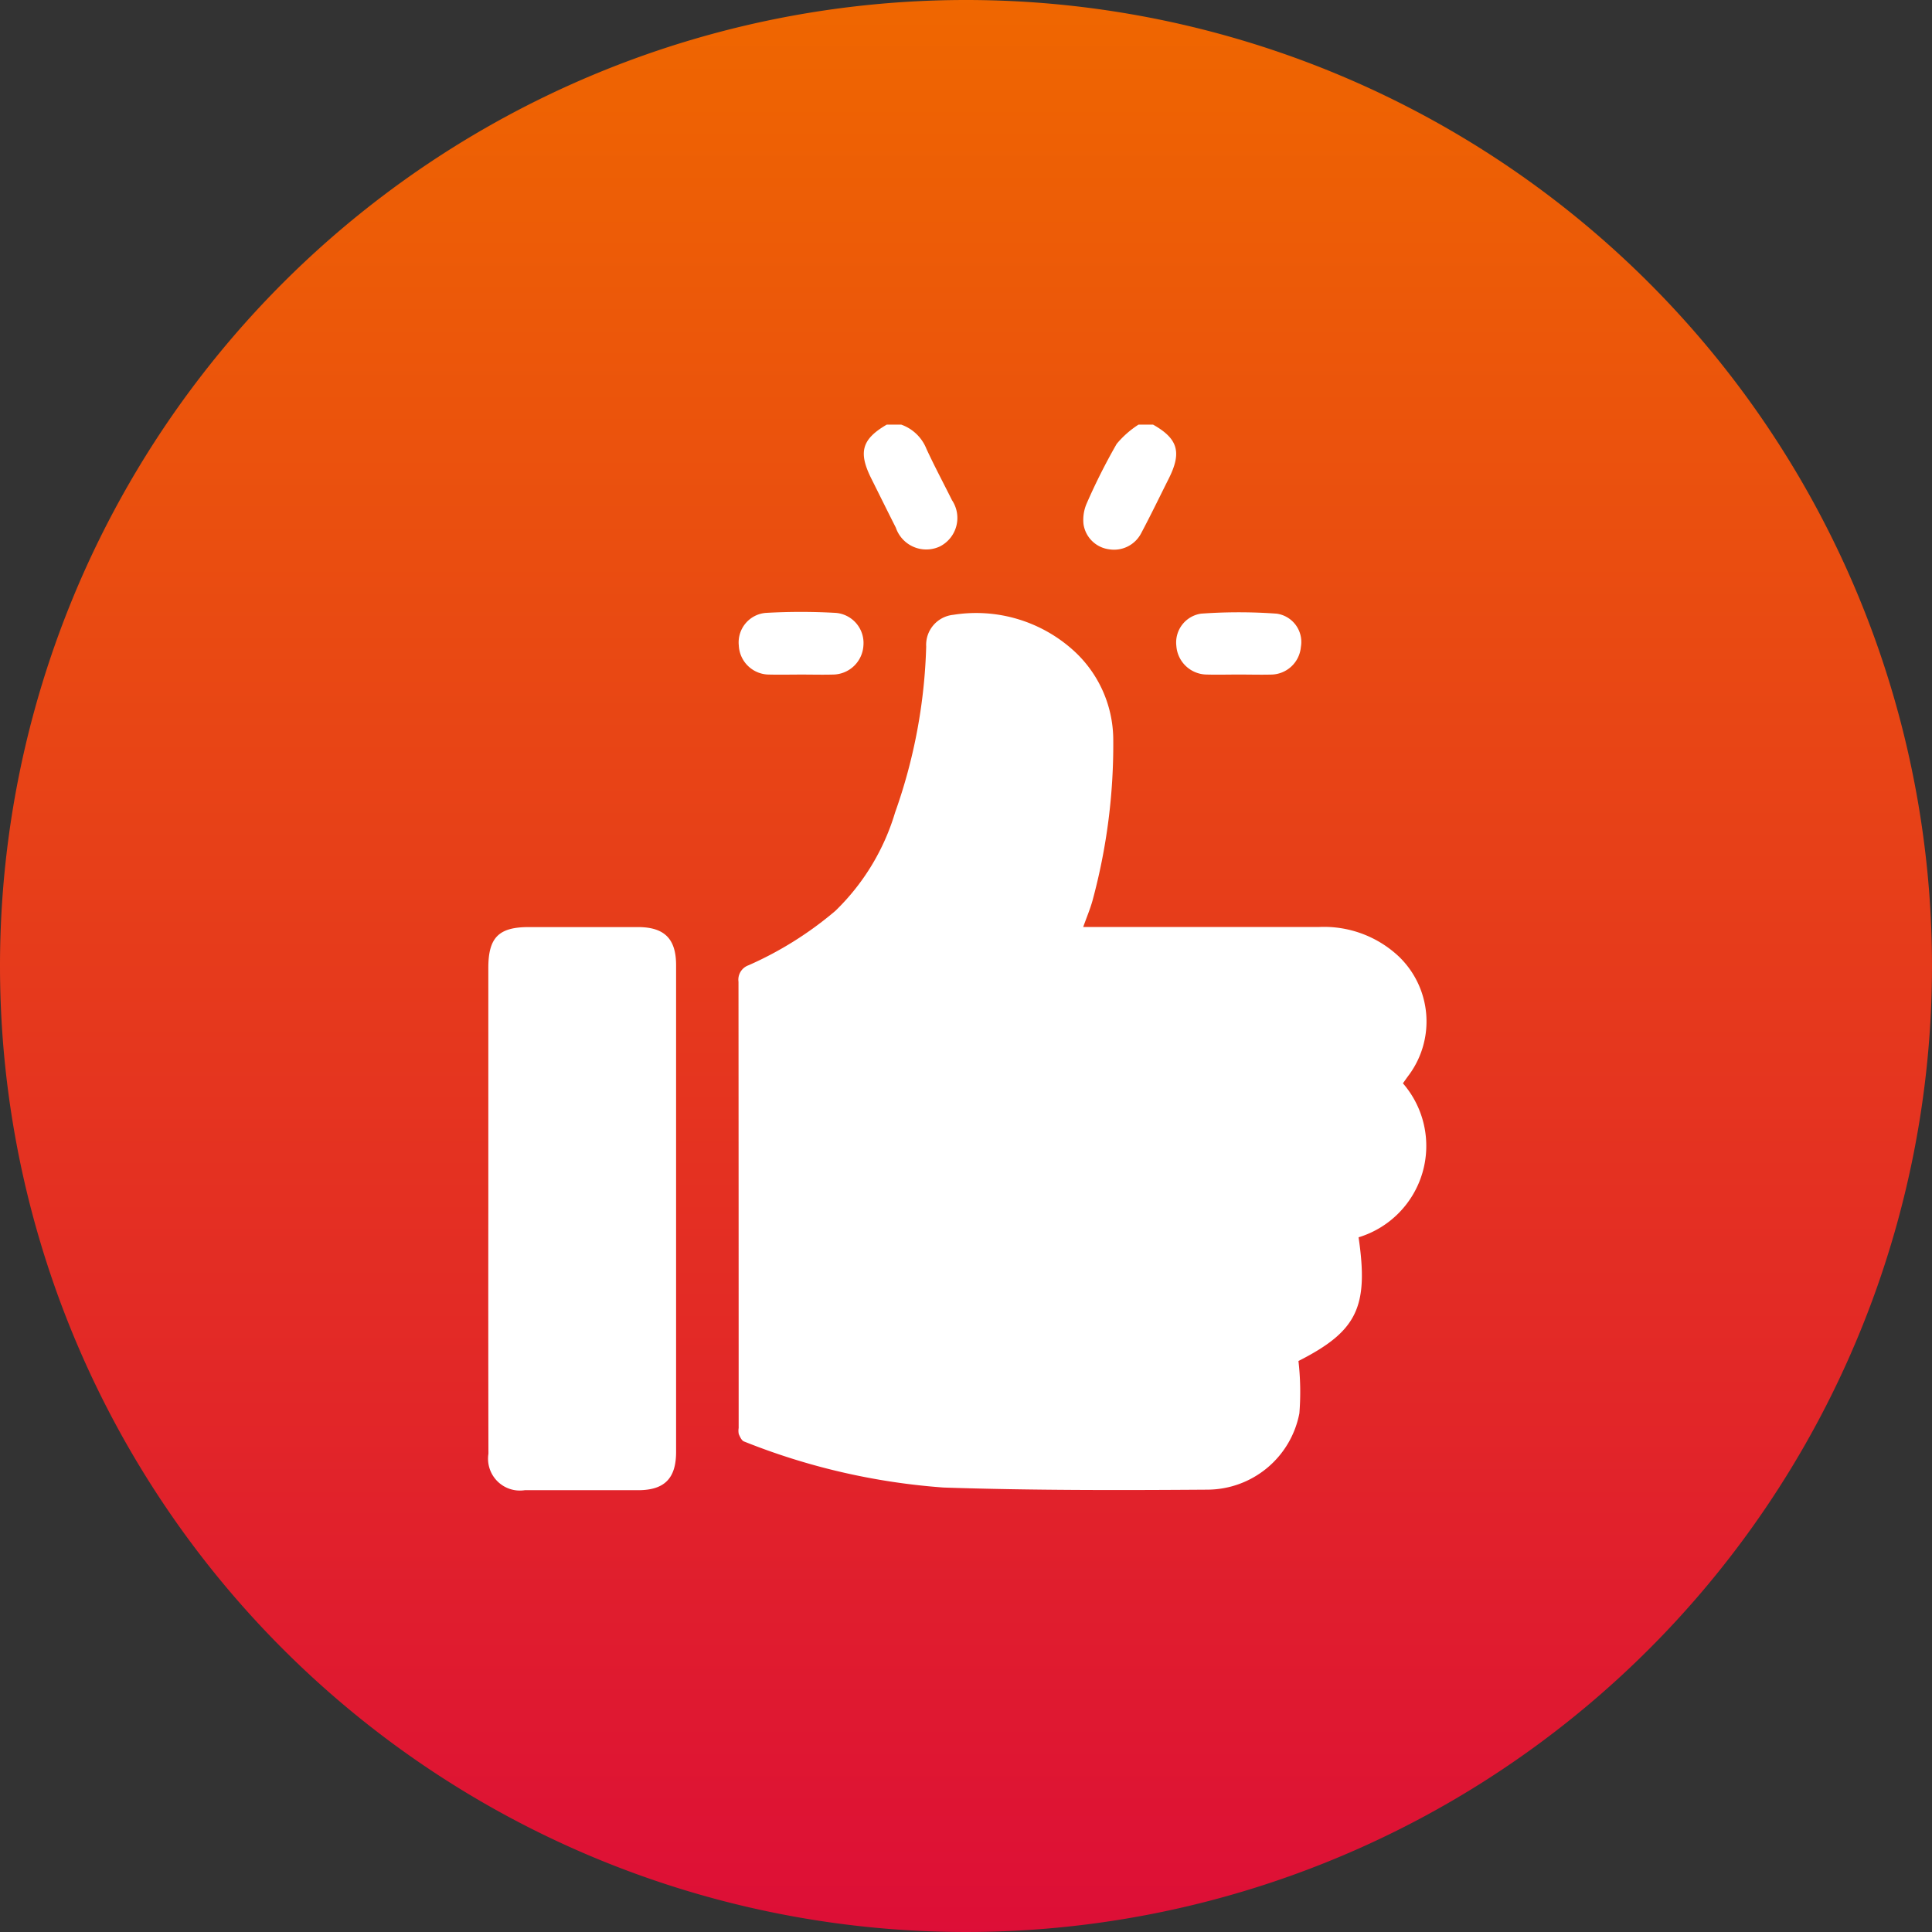
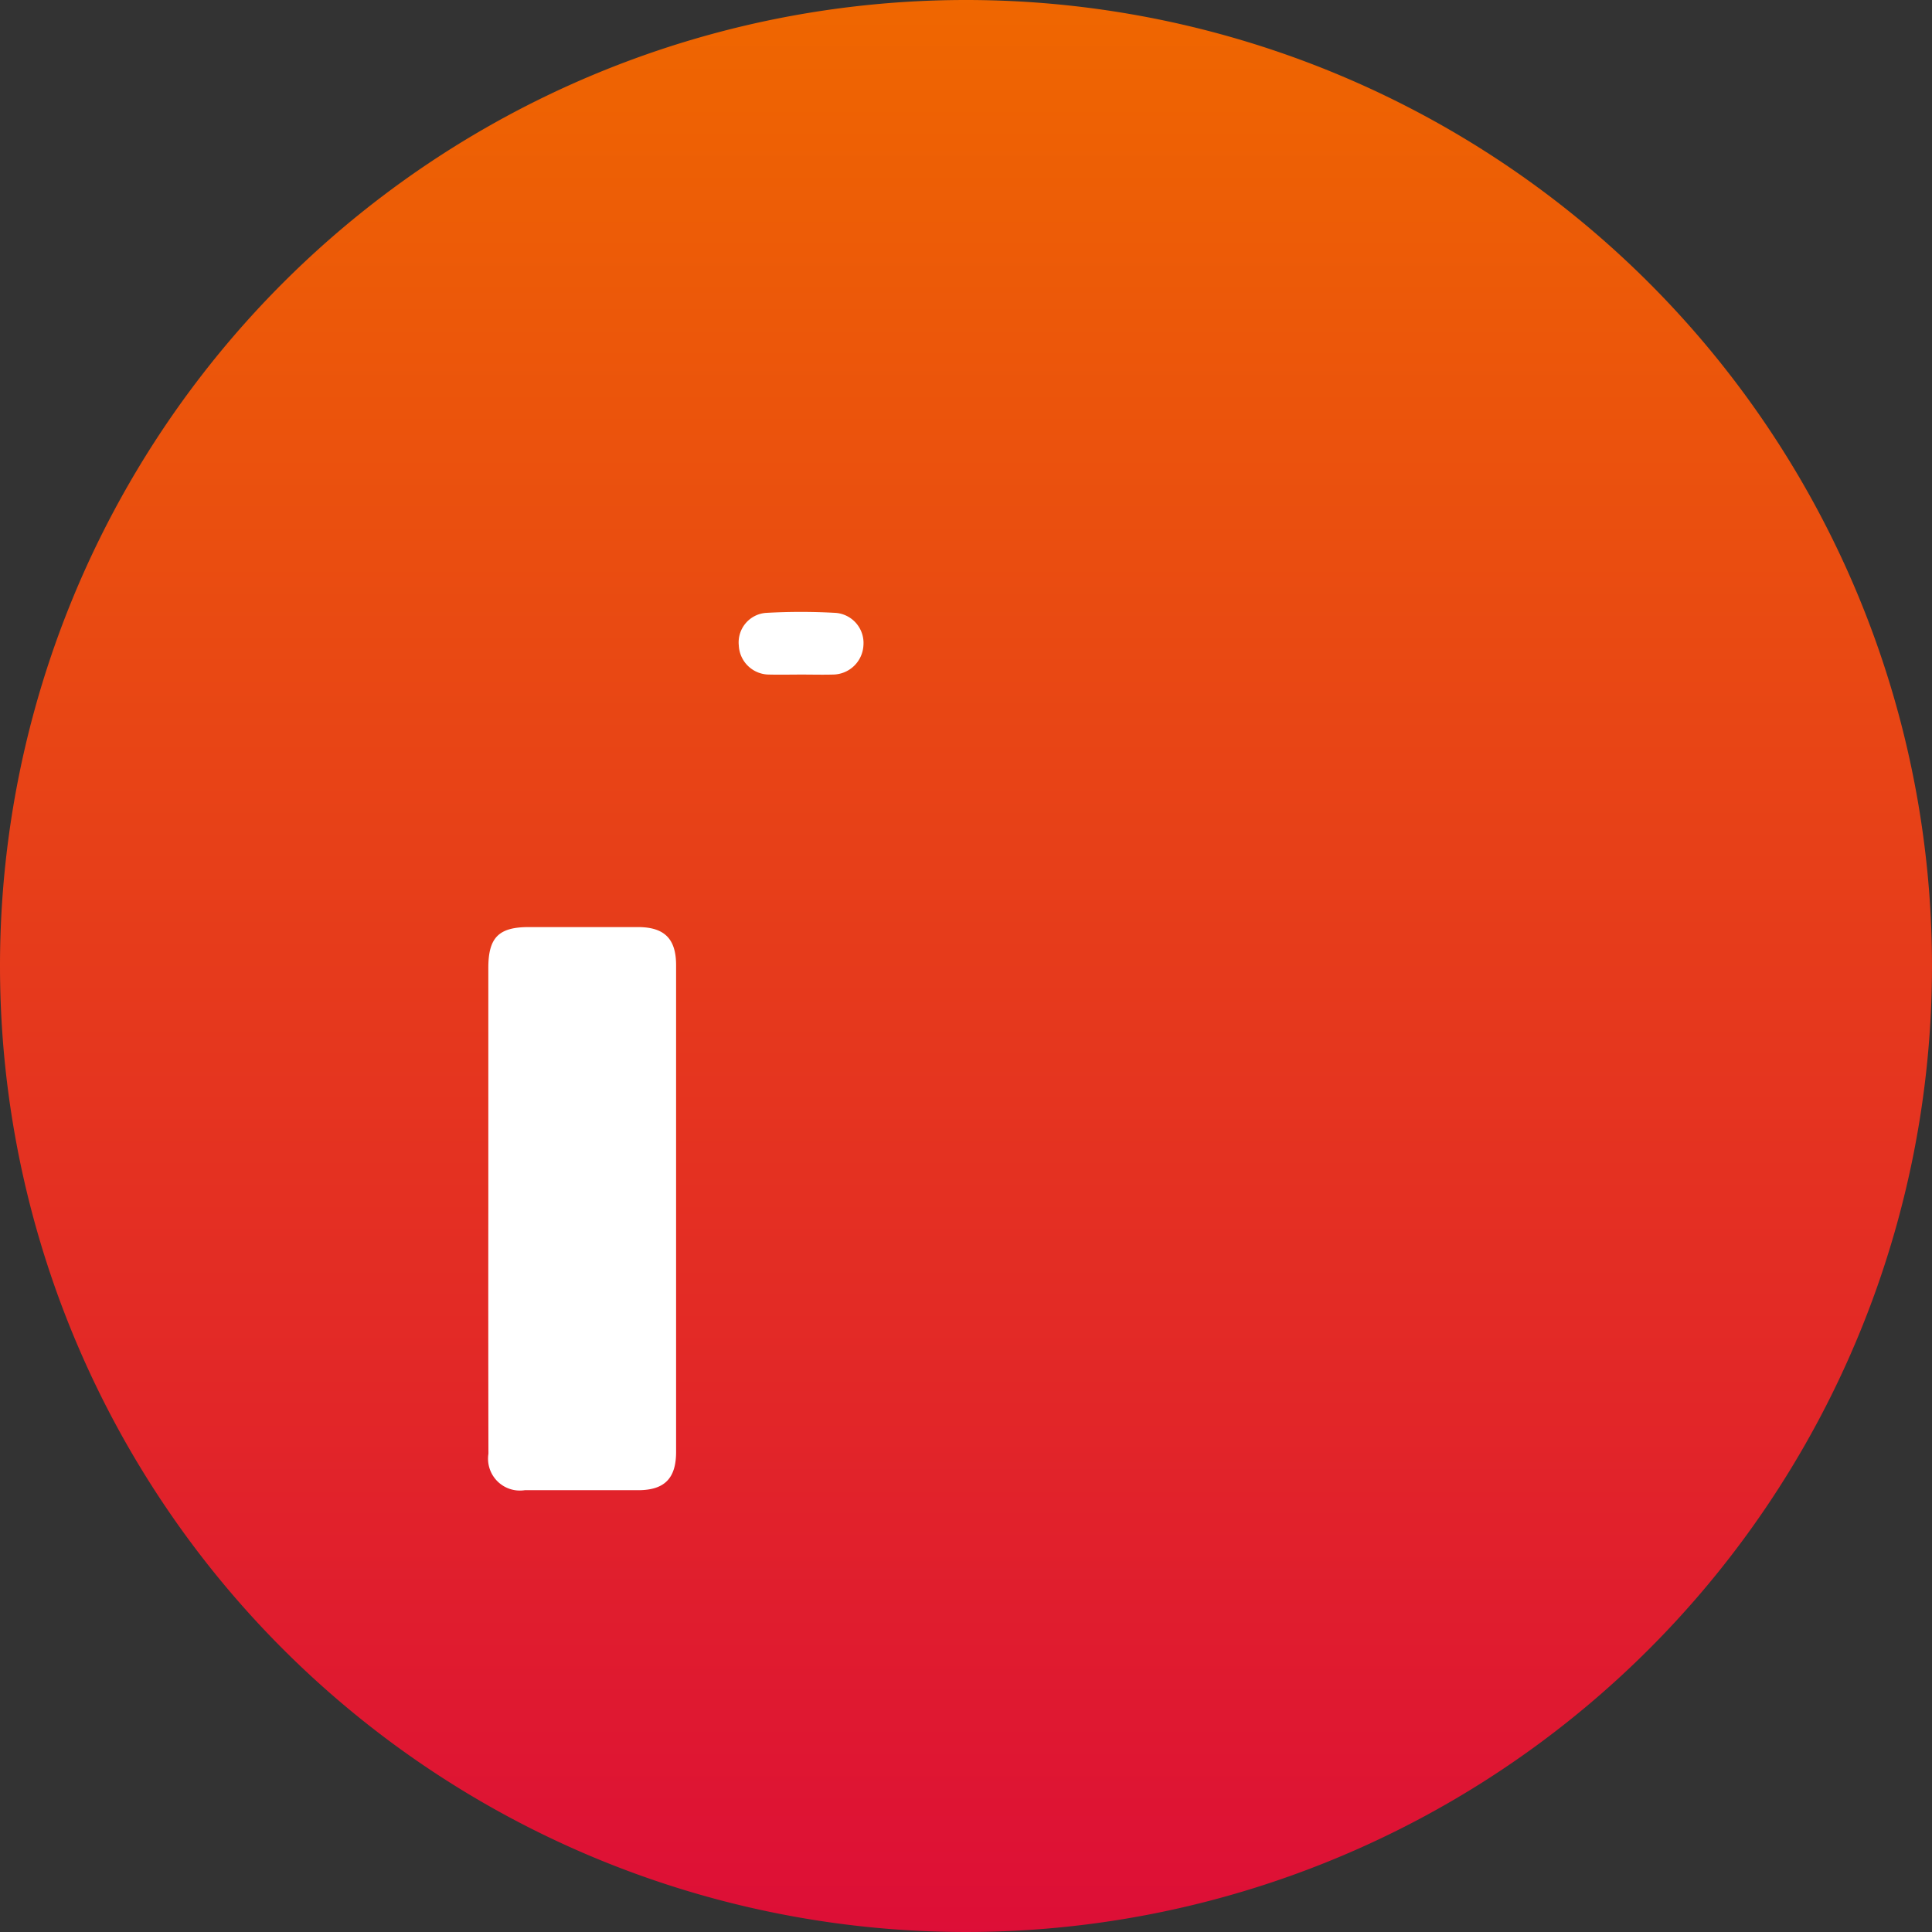
<svg xmlns="http://www.w3.org/2000/svg" width="91" height="91" viewBox="0 0 91 91">
  <rect x="0" y="0" width="91" height="91" fill="#333333" stroke="none" />
  <defs>
    <linearGradient id="linear-gradient" x1="0.5" x2="0.5" y2="1" gradientUnits="objectBoundingBox">
      <stop offset="0" stop-color="#ef6700" />
      <stop offset="1" stop-color="#dd0e37" />
    </linearGradient>
  </defs>
  <g id="orange-icon-5" transform="translate(-1060 -746)">
    <path id="Path_162" data-name="Path 162" d="M45.5,0A45.5,45.5,0,1,1,0,45.5,45.5,45.5,0,0,1,45.5,0Z" transform="translate(1060 746)" fill="url(#linear-gradient)" />
    <g id="Group_82" data-name="Group 82" transform="translate(1212.919 920.4)">
-       <path id="Path_163" data-name="Path 163" d="M16.158-154.4a1.994,1.994,0,0,1,1.191,1.148c.376.813.8,1.606,1.2,2.41a1.506,1.506,0,0,1-.566,2.179,1.513,1.513,0,0,1-2.077-.882c-.39-.771-.772-1.546-1.158-2.319-.619-1.241-.445-1.85.728-2.535Z" transform="translate(-126.629)" fill="#fff" />
-       <path id="Path_164" data-name="Path 164" d="M102.055-154.4c1.172.66,1.361,1.3.746,2.53-.431.86-.849,1.726-1.3,2.575a1.439,1.439,0,0,1-1.514.768,1.4,1.4,0,0,1-1.207-1.184,1.939,1.939,0,0,1,.155-.988,28.742,28.742,0,0,1,1.407-2.793,4.465,4.465,0,0,1,1.028-.907Z" transform="translate(-200.664)" fill="#fff" />
-       <path id="Path_165" data-name="Path 165" d="M-2.5-59.526a4.5,4.5,0,0,1-2.089,7.253c.484,3.3-.079,4.427-2.832,5.826a12.747,12.747,0,0,1,.044,2.46,4.428,4.428,0,0,1-4.318,3.6c-4.147.03-8.3.036-12.441-.1a31.308,31.308,0,0,1-9.4-2.17c-.11-.039-.188-.215-.245-.343a.774.774,0,0,1-.007-.291q0-10.51-.008-21.019a.72.72,0,0,1,.473-.776,16.711,16.711,0,0,0,4.09-2.563,10.7,10.7,0,0,0,2.813-4.634A25.384,25.384,0,0,0-24.955-80.1a1.42,1.42,0,0,1,1.275-1.493,6.835,6.835,0,0,1,5.6,1.624,5.694,5.694,0,0,1,1.936,4.243,28.067,28.067,0,0,1-.979,7.6c-.109.389-.268.764-.437,1.238h.6q5.242,0,10.485,0a5.14,5.14,0,0,1,3.794,1.4A4.246,4.246,0,0,1-2.2-59.943C-2.3-59.811-2.392-59.677-2.5-59.526Z" transform="translate(-84.339 -63.848)" fill="#fff" />
      <path id="Path_166" data-name="Path 166" d="M-129.918,52.031q0-5.683,0-11.367c0-1.432.487-1.924,1.9-1.925,1.715,0,3.43,0,5.144,0,1.249,0,1.8.549,1.8,1.793q0,11.465,0,22.93c0,1.248-.549,1.8-1.788,1.8q-2.67,0-5.34,0a1.5,1.5,0,0,1-1.711-1.716Q-129.924,57.788-129.918,52.031Z" transform="translate(0 -169.472)" fill="#fff" />
      <path id="Path_167" data-name="Path 167" d="M-30.7-79.463c-.506,0-1.012.012-1.517,0a1.435,1.435,0,0,1-1.444-1.369A1.393,1.393,0,0,1-32.4-82.367a28.793,28.793,0,0,1,3.324,0,1.422,1.422,0,0,1,1.285,1.526,1.452,1.452,0,0,1-1.446,1.378C-29.724-79.45-30.214-79.463-30.7-79.463Z" transform="translate(-84.459 -63.164)" fill="#fff" />
-       <path id="Path_168" data-name="Path 168" d="M137.5-79.34c-.506,0-1.012.014-1.517,0a1.451,1.451,0,0,1-1.423-1.349,1.372,1.372,0,0,1,1.162-1.519,24.706,24.706,0,0,1,3.561,0,1.346,1.346,0,0,1,1.142,1.57,1.425,1.425,0,0,1-1.409,1.3C138.516-79.326,138.01-79.34,137.5-79.34Z" transform="translate(-232.071 -63.288)" fill="#fff" />
    </g>
  </g>
</svg>